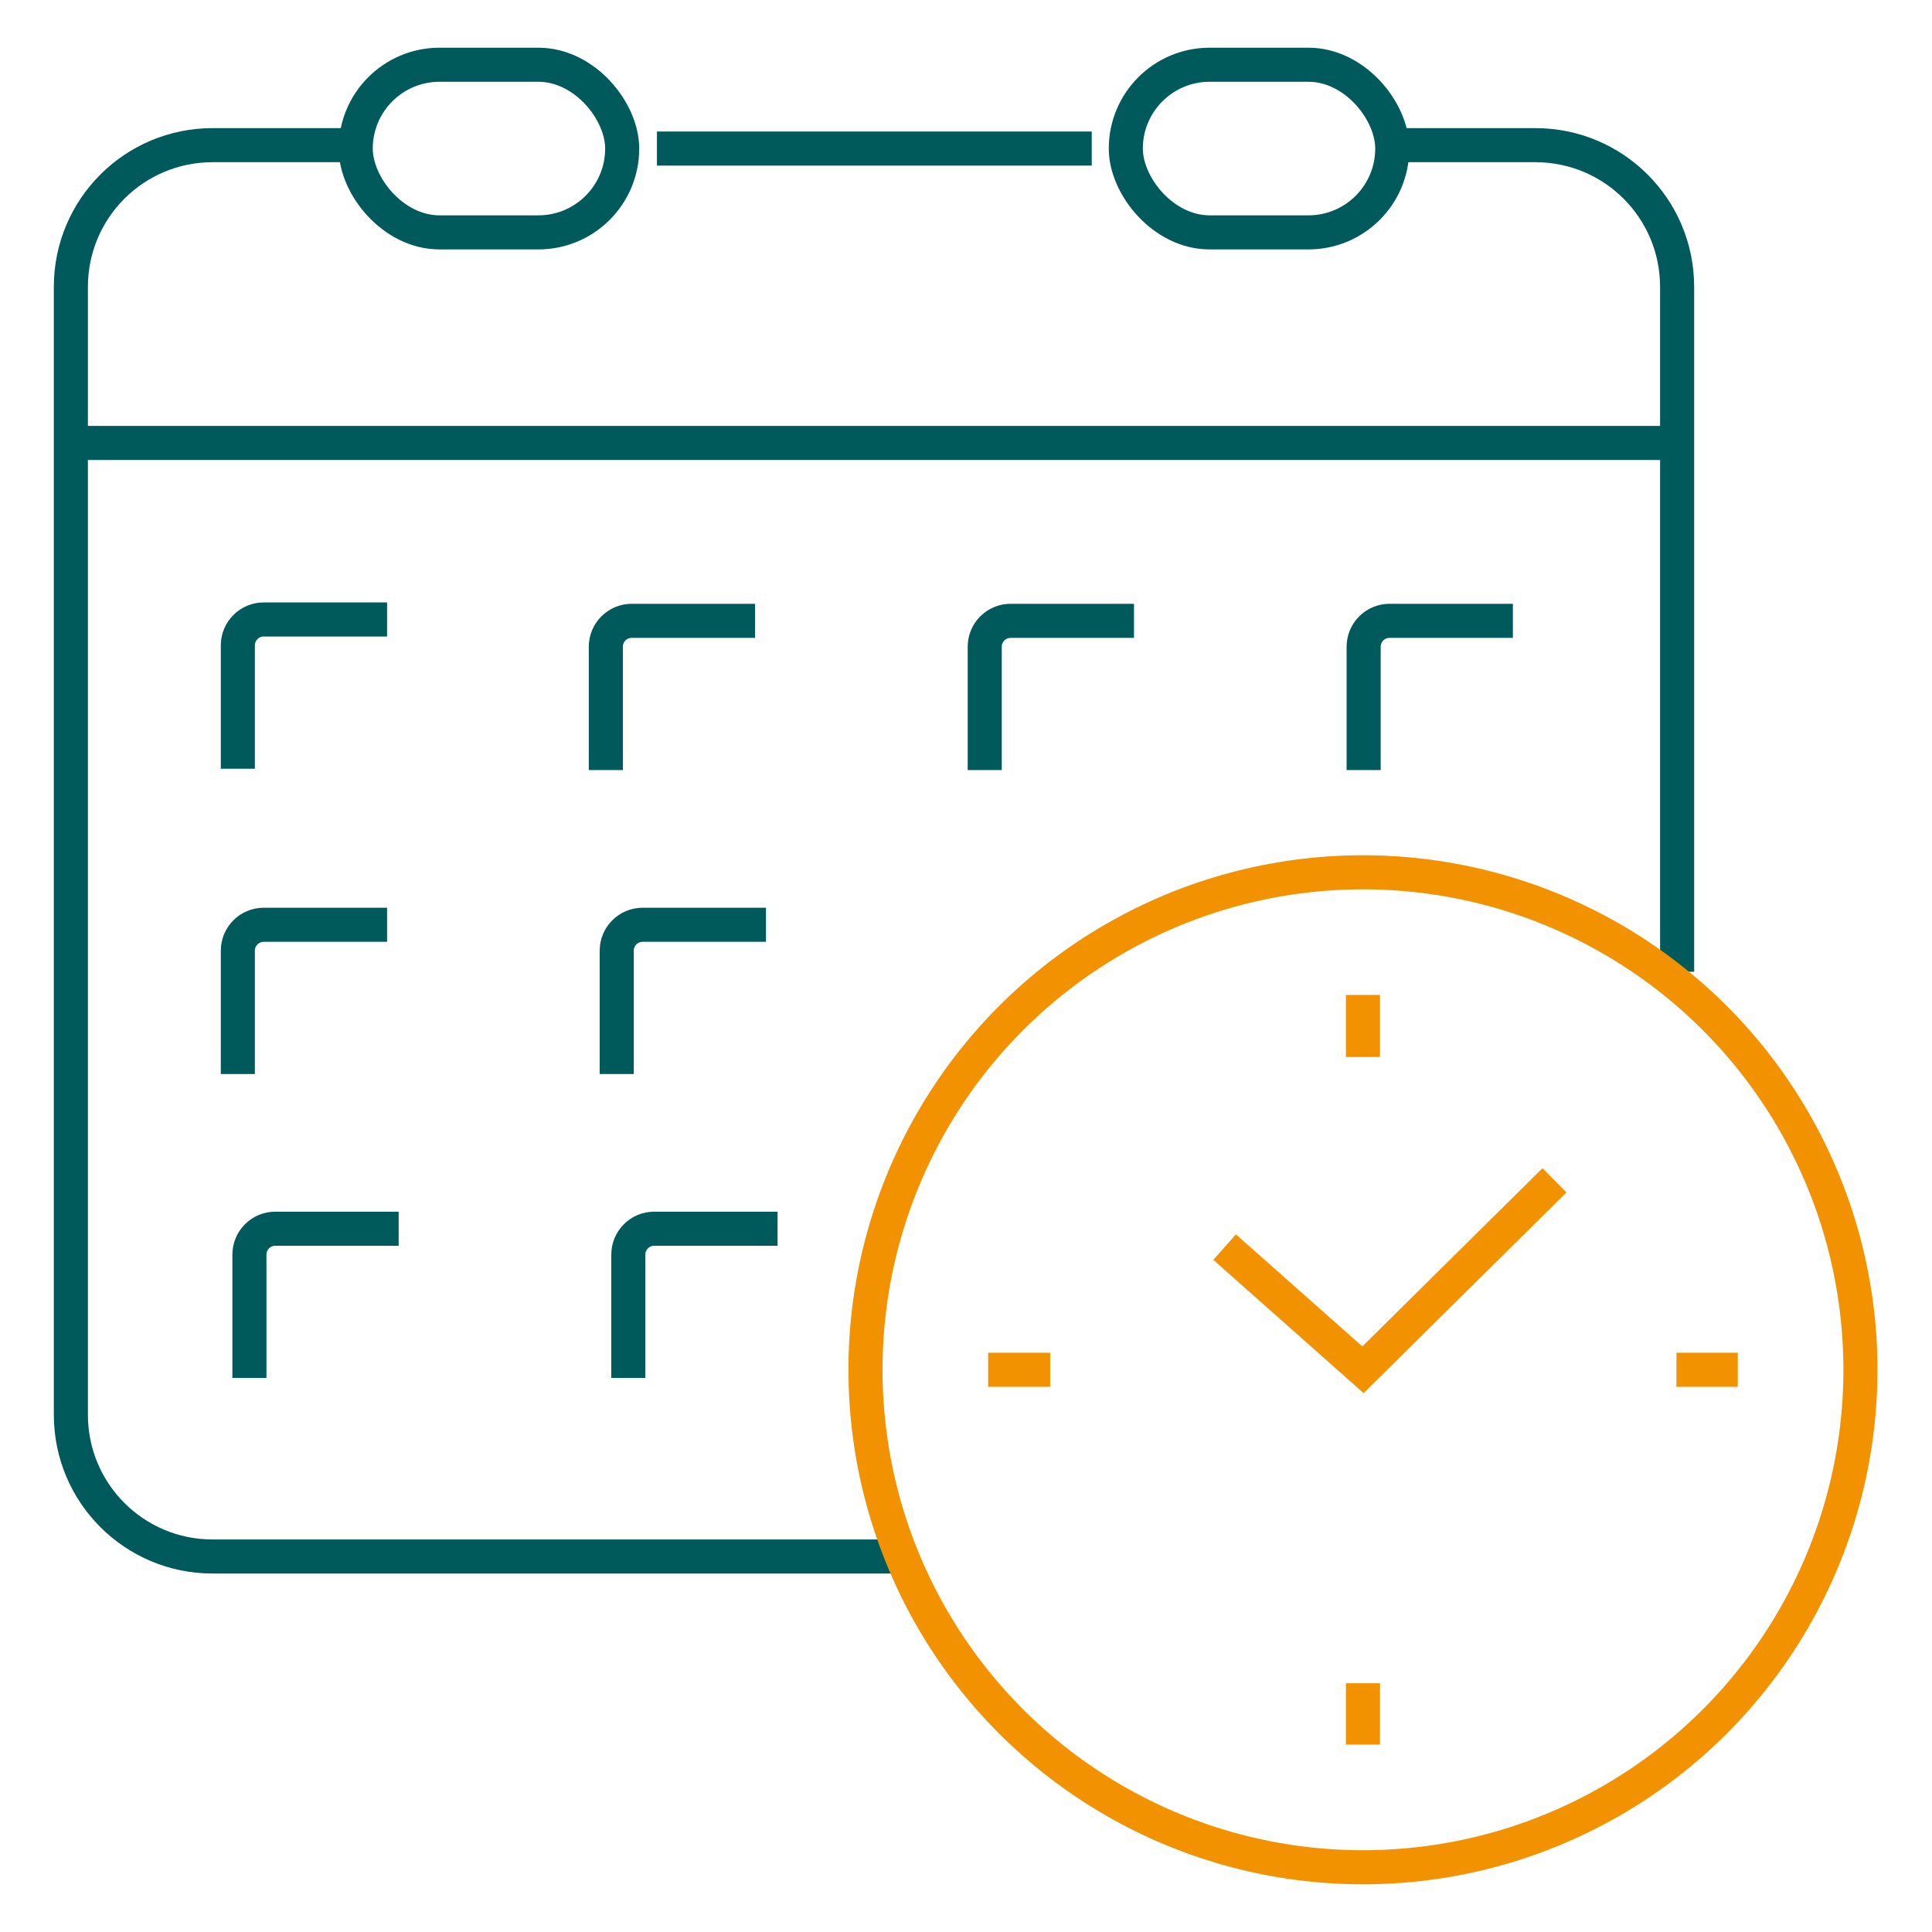
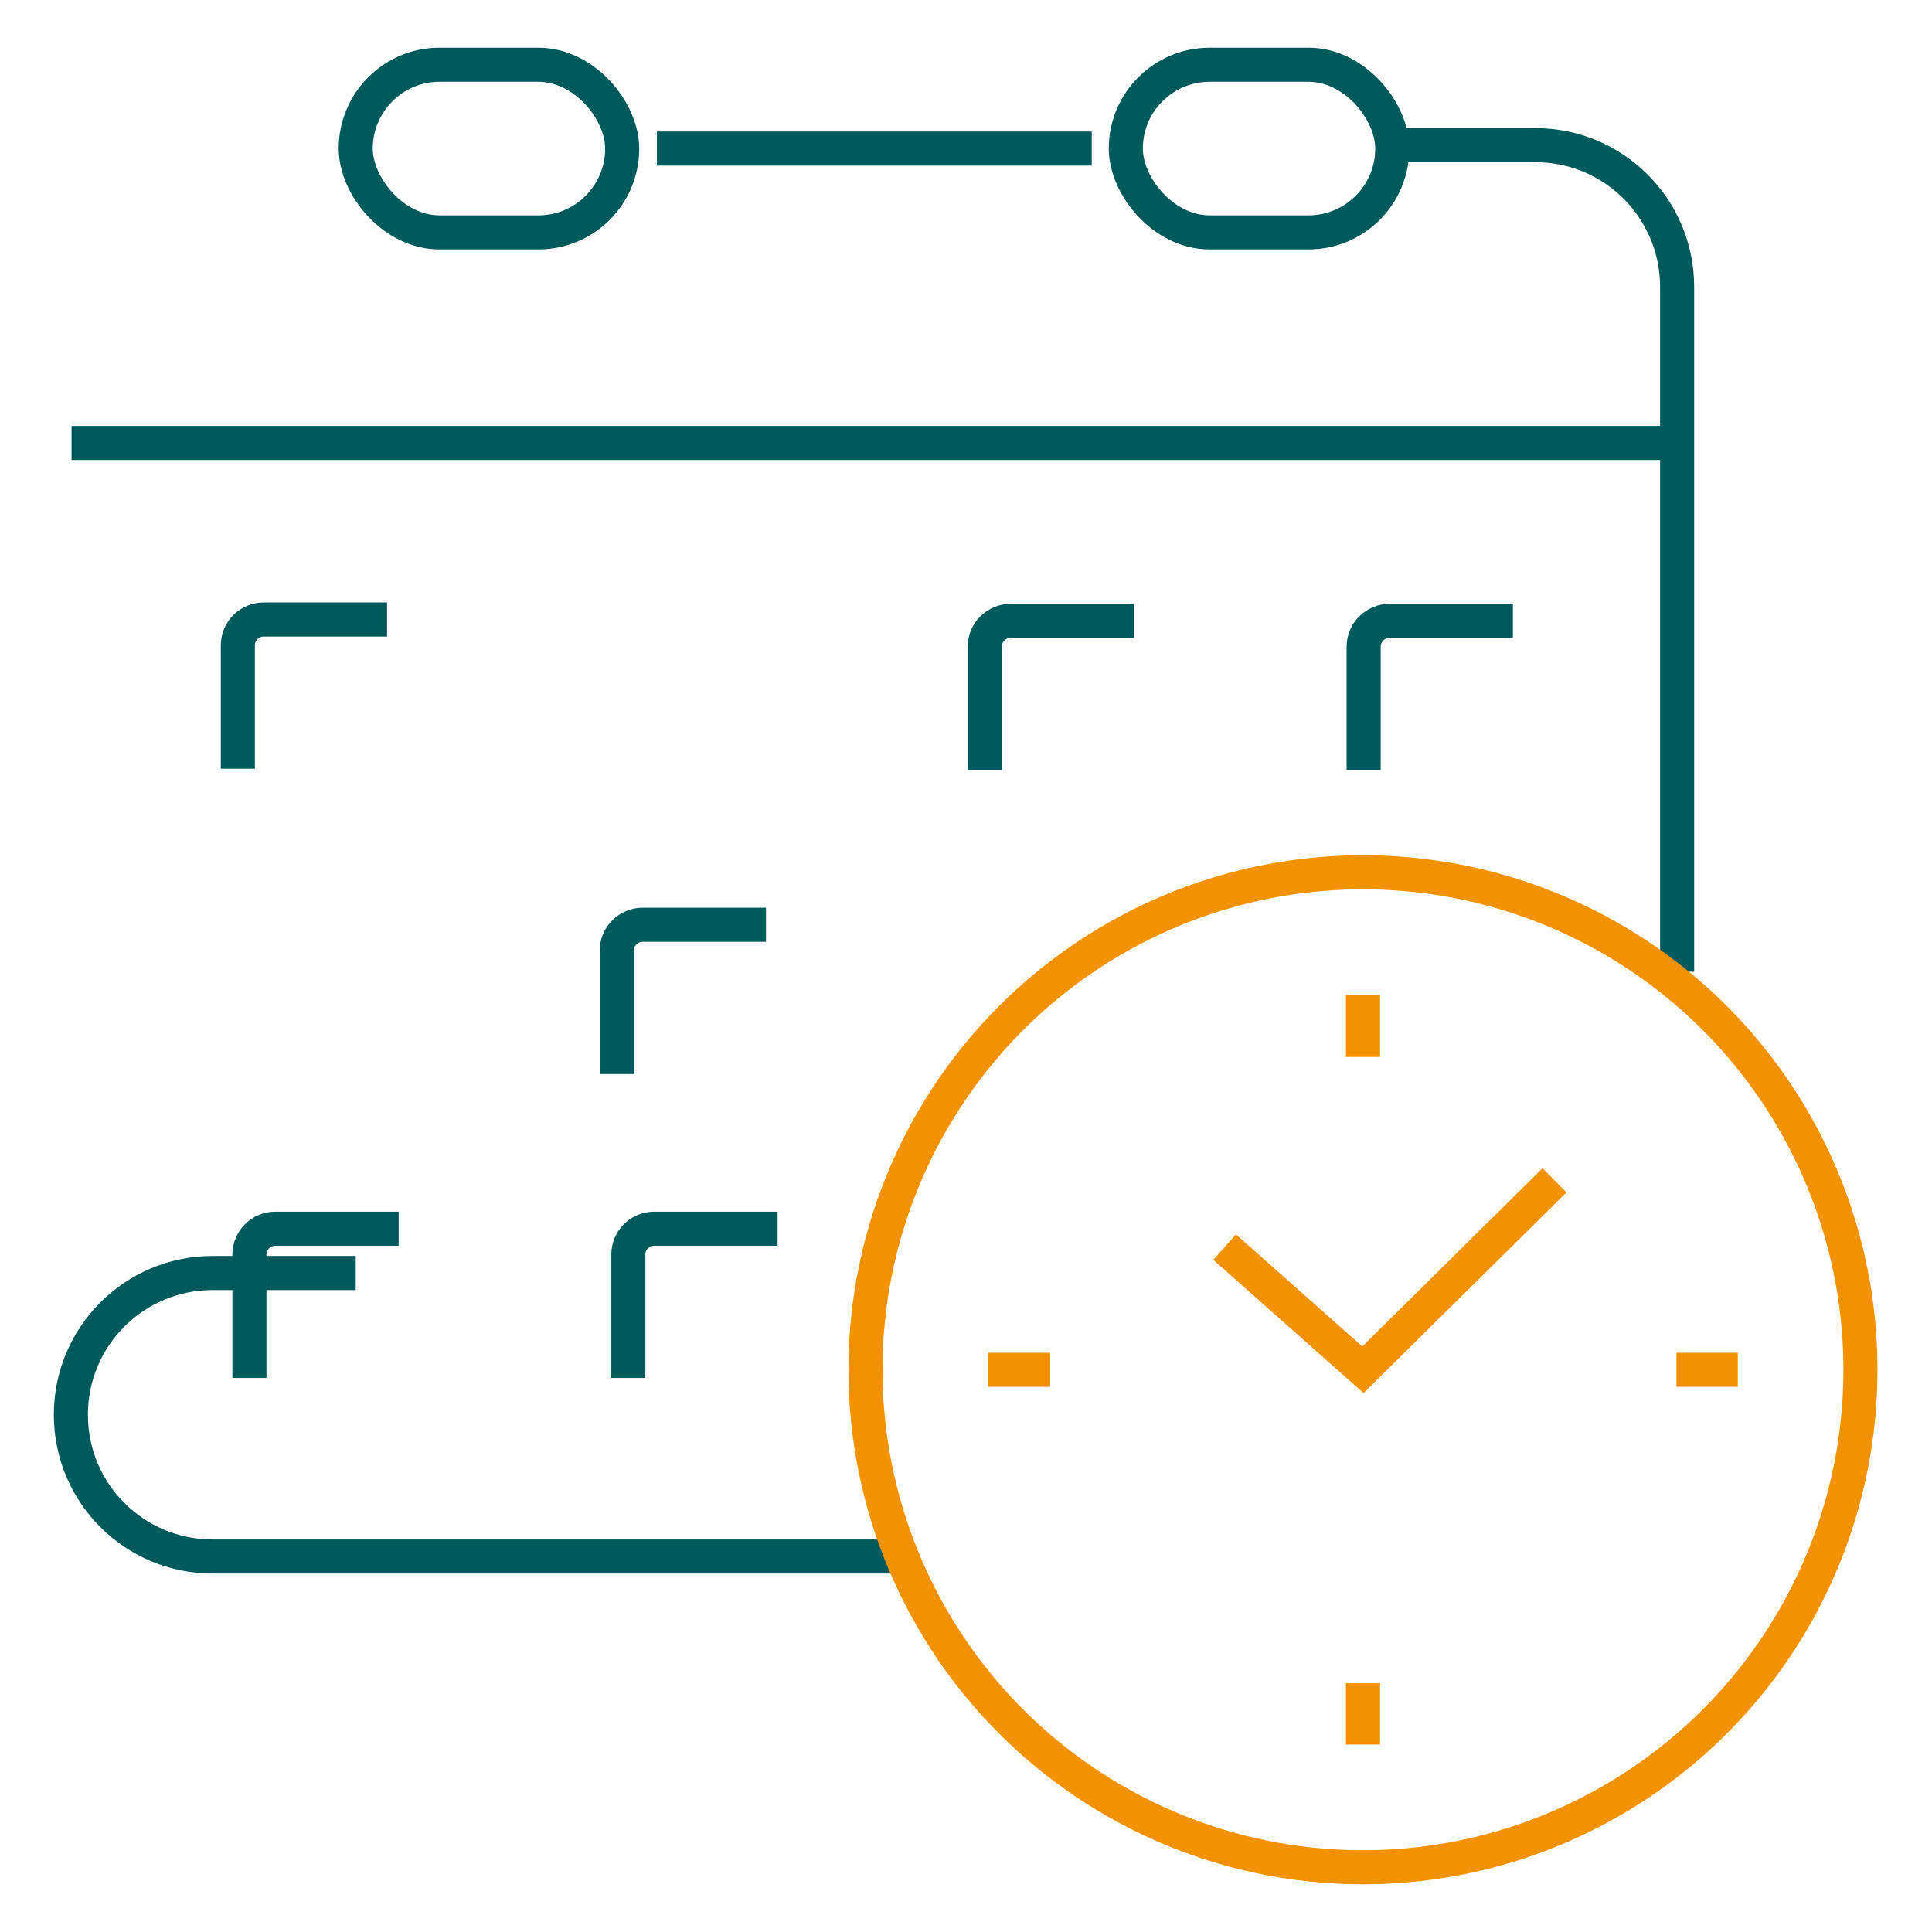
<svg xmlns="http://www.w3.org/2000/svg" id="Ebene_1" data-name="Ebene 1" viewBox="0 0 28.35 28.35">
  <defs>
    <style>
      .cls-1 {
        stroke: #f39200;
      }

      .cls-1, .cls-2 {
        fill: none;
        stroke-miterlimit: 10;
        stroke-width: .5px;
      }

      .cls-2 {
        stroke: #005a5c;
      }
    </style>
  </defs>
  <g>
    <g>
      <g>
-         <path class="cls-2" d="M8.89,11.3v-1.81c0-.21.17-.38.38-.38h1.81" />
        <path class="cls-2" d="M14.45,11.3v-1.81c0-.21.17-.38.38-.38h1.81" />
        <path class="cls-2" d="M20.01,11.3v-1.81c0-.21.17-.38.38-.38h1.81" />
-         <path class="cls-2" d="M3.49,15.76v-1.81c0-.21.17-.38.38-.38h1.81" />
        <path class="cls-2" d="M9.05,15.76v-1.81c0-.21.17-.38.38-.38h1.81" />
        <path class="cls-2" d="M3.66,20.22v-1.81c0-.21.17-.38.38-.38h1.81" />
        <path class="cls-2" d="M9.22,20.22v-1.81c0-.21.17-.38.38-.38h1.81" />
        <path class="cls-2" d="M3.49,11.28v-1.81c0-.21.17-.38.38-.38h1.81" />
      </g>
-       <path class="cls-2" d="M13.16,22.84H3.12c-1.15,0-2.08-.93-2.08-2.08V4.21c0-1.15.93-2.08,2.08-2.08h2.1" />
+       <path class="cls-2" d="M13.16,22.84H3.12c-1.15,0-2.08-.93-2.08-2.08c0-1.15.93-2.08,2.08-2.08h2.1" />
      <path class="cls-2" d="M20.43,2.13h2.1c1.15,0,2.08.93,2.08,2.08v10.05" />
      <line class="cls-2" x1="1.05" y1="6.5" x2="24.61" y2="6.5" />
    </g>
    <g>
      <rect class="cls-2" x="5.22" y=".95" width="3.91" height="2.46" rx="1.23" ry="1.23" />
      <rect class="cls-2" x="16.52" y=".95" width="3.91" height="2.46" rx="1.23" ry="1.23" />
    </g>
    <line class="cls-2" x1="9.64" y1="2.18" x2="16.02" y2="2.18" />
  </g>
  <g>
    <circle class="cls-1" cx="20" cy="20.1" r="7.3" />
    <line class="cls-1" x1="20" y1="14.6" x2="20" y2="15.51" />
    <line class="cls-1" x1="14.5" y1="20.1" x2="15.41" y2="20.1" />
    <line class="cls-1" x1="20" y1="25.6" x2="20" y2="24.7" />
    <line class="cls-1" x1="25.5" y1="20.1" x2="24.6" y2="20.1" />
    <polyline class="cls-1" points="22.81 17.32 20 20.1 17.97 18.3" />
  </g>
</svg>